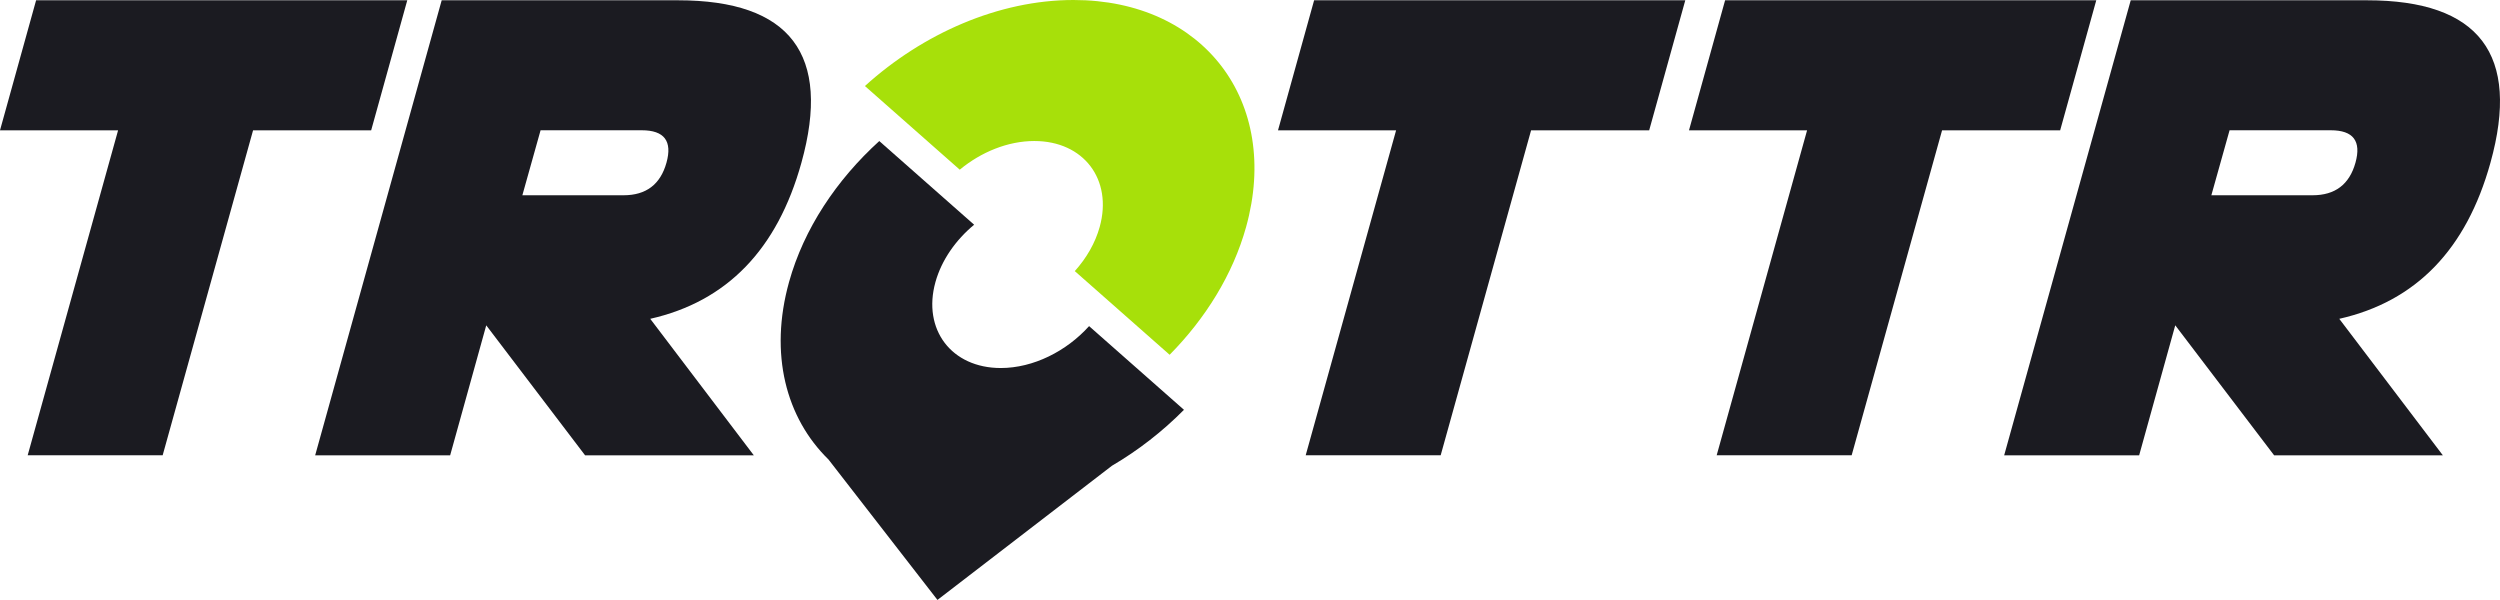
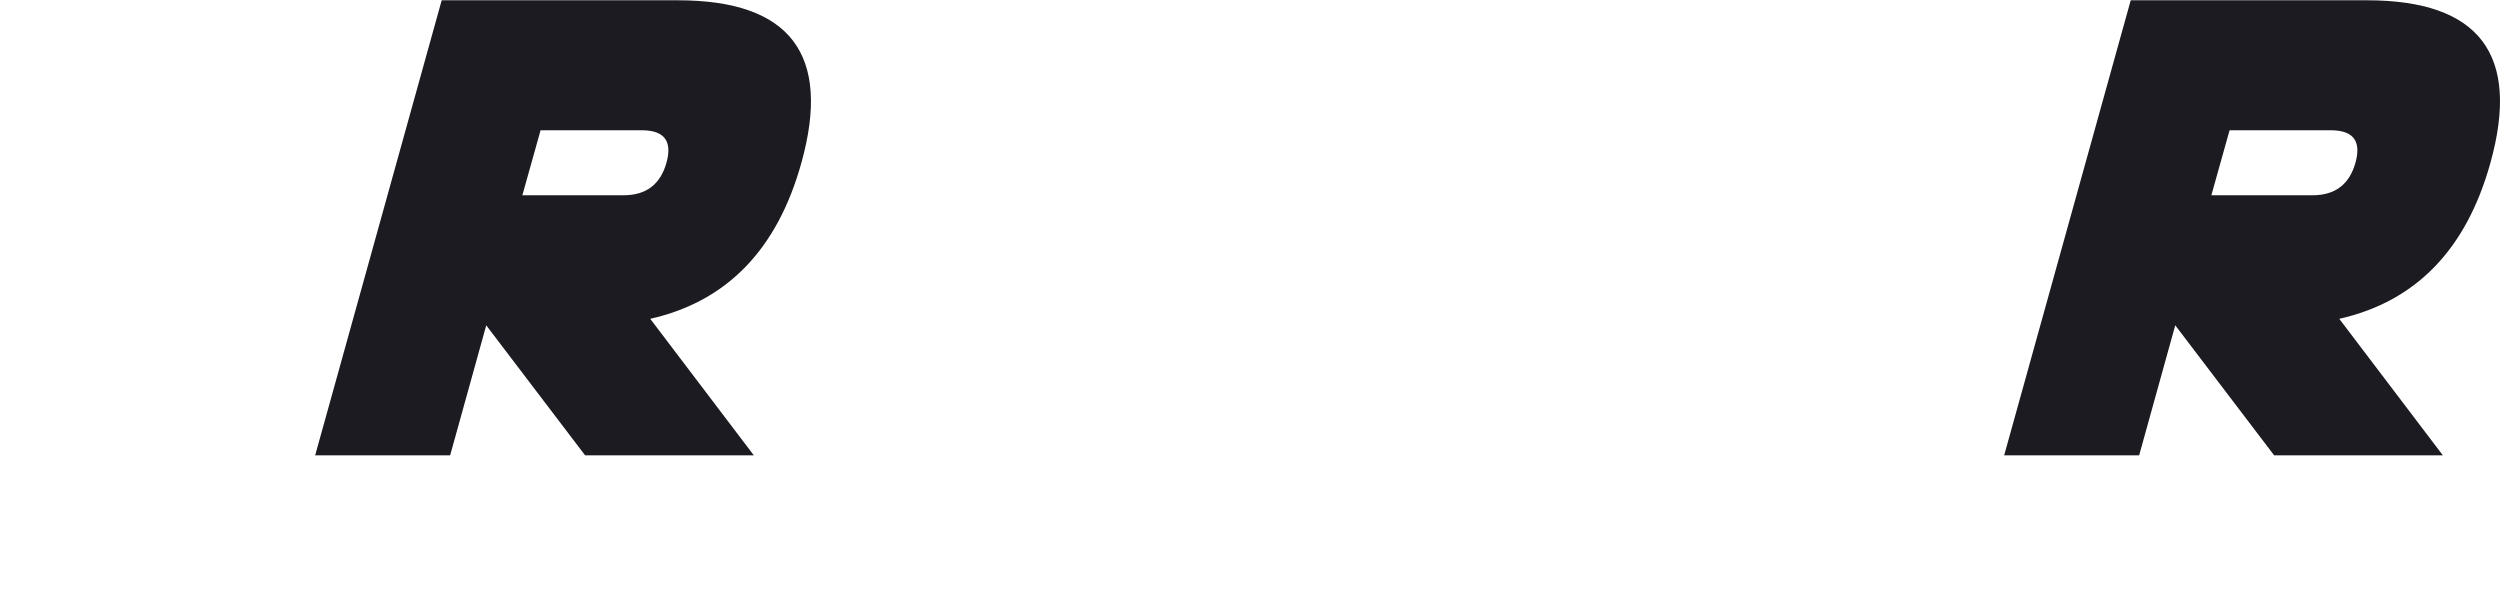
<svg xmlns="http://www.w3.org/2000/svg" id="Calque_1" viewBox="0 0 700.09 168">
  <defs>
    <style>.cls-1{fill:#1b1b21;}.cls-2{fill:#a7e00a;}</style>
  </defs>
-   <path class="cls-1" d="M45.55,127.5H7.75l25.32-91.01H0L10.11.08h103.94l-10.11,36.41h-33.07s-25.32,91.01-25.32,91.01Z" />
  <path class="cls-1" d="M136.17,91.09l-10.11,36.41h-37.8L123.69.08h66.15c31.5,0,43.03,15.17,34.58,45.51-6.74,24.27-20.85,38.83-42.33,43.69l29.01,38.23h-47.25l-27.69-36.41h.01ZM151.38,36.48l-5.1,18.2h28.35c6.3,0,10.3-3.03,12-9.1s-.6-9.1-6.9-9.1c0,0-28.35,0-28.35,0Z" />
-   <path class="cls-1" d="M403.44,127.5h-37.8l25.32-91.01h-33.07L368,.08h103.94l-10.11,36.41h-33.07l-25.32,91.01Z" />
-   <path class="cls-1" d="M518.53,127.5h-37.8l25.32-91.01h-33.07L483.09.08h103.94l-10.11,36.41h-33.07l-25.32,91.01Z" />
  <path class="cls-1" d="M609.15,91.09l-10.11,36.41h-37.8L596.68.08h66.15c31.5,0,43.03,15.17,34.58,45.51-6.74,24.27-20.85,38.83-42.33,43.69l29.01,38.23h-47.25l-27.69-36.41h0ZM624.36,36.48l-5.1,18.2h28.35c6.3,0,10.3-3.03,12-9.1s-.6-9.1-6.9-9.1c0,0-28.35,0-28.35,0Z" />
-   <path class="cls-2" d="M289.65,39.49c13.81,0,22,10.78,18.3,24.08-1.26,4.52-3.72,8.74-6.97,12.35l26.56,23.43c10.06-10.19,17.72-22.51,21.41-35.78,9.77-35.11-11.86-63.57-48.32-63.57-20.96,0-42.24,9.42-58.42,24.09l26.56,23.43c5.95-4.93,13.46-8.03,20.87-8.03h.01Z" />
-   <path class="cls-1" d="M304.98,91.33c-6.32,7.02-15.61,11.73-24.72,11.73-13.81,0-22-10.78-18.3-24.08,1.72-6.17,5.69-11.79,10.83-16.05l-26.56-23.43c-11.95,10.85-21.12,24.55-25.27,39.48-5.6,20.13-.87,38.05,11.05,49.7l30.51,39.32,48.86-37.57c7.36-4.31,14.19-9.62,20.17-15.67l-26.56-23.43h-.01Z" />
</svg>